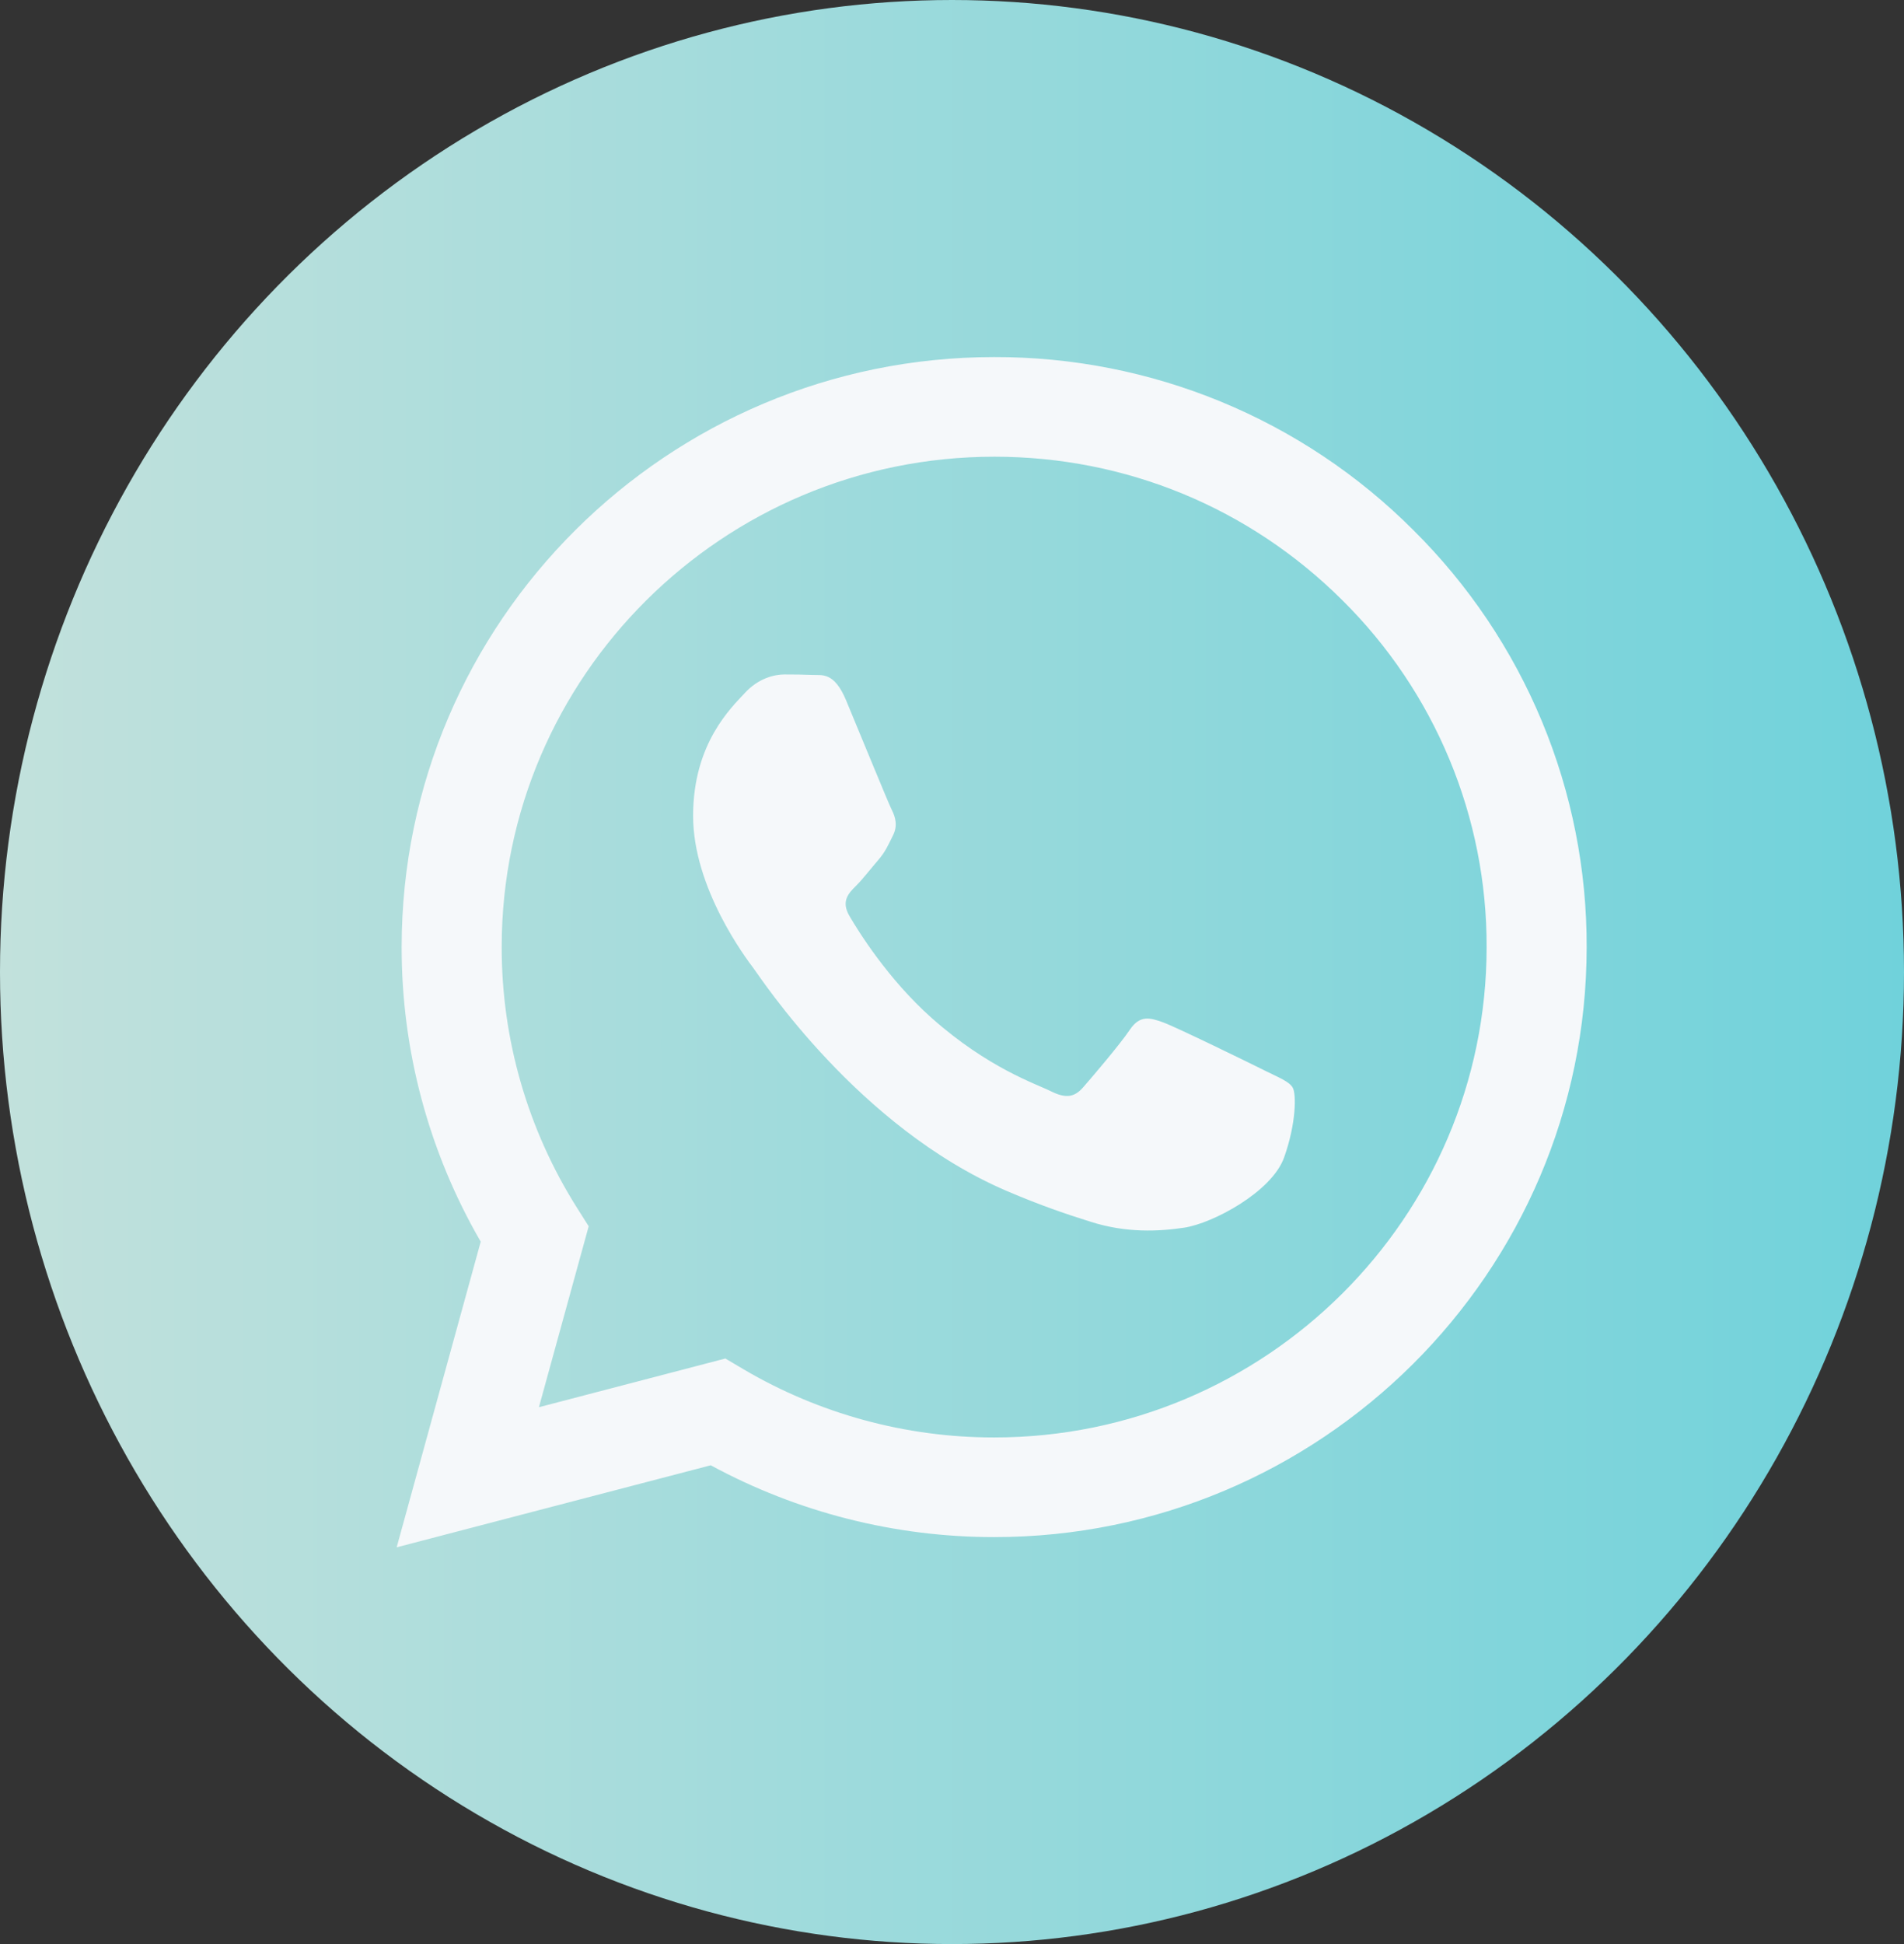
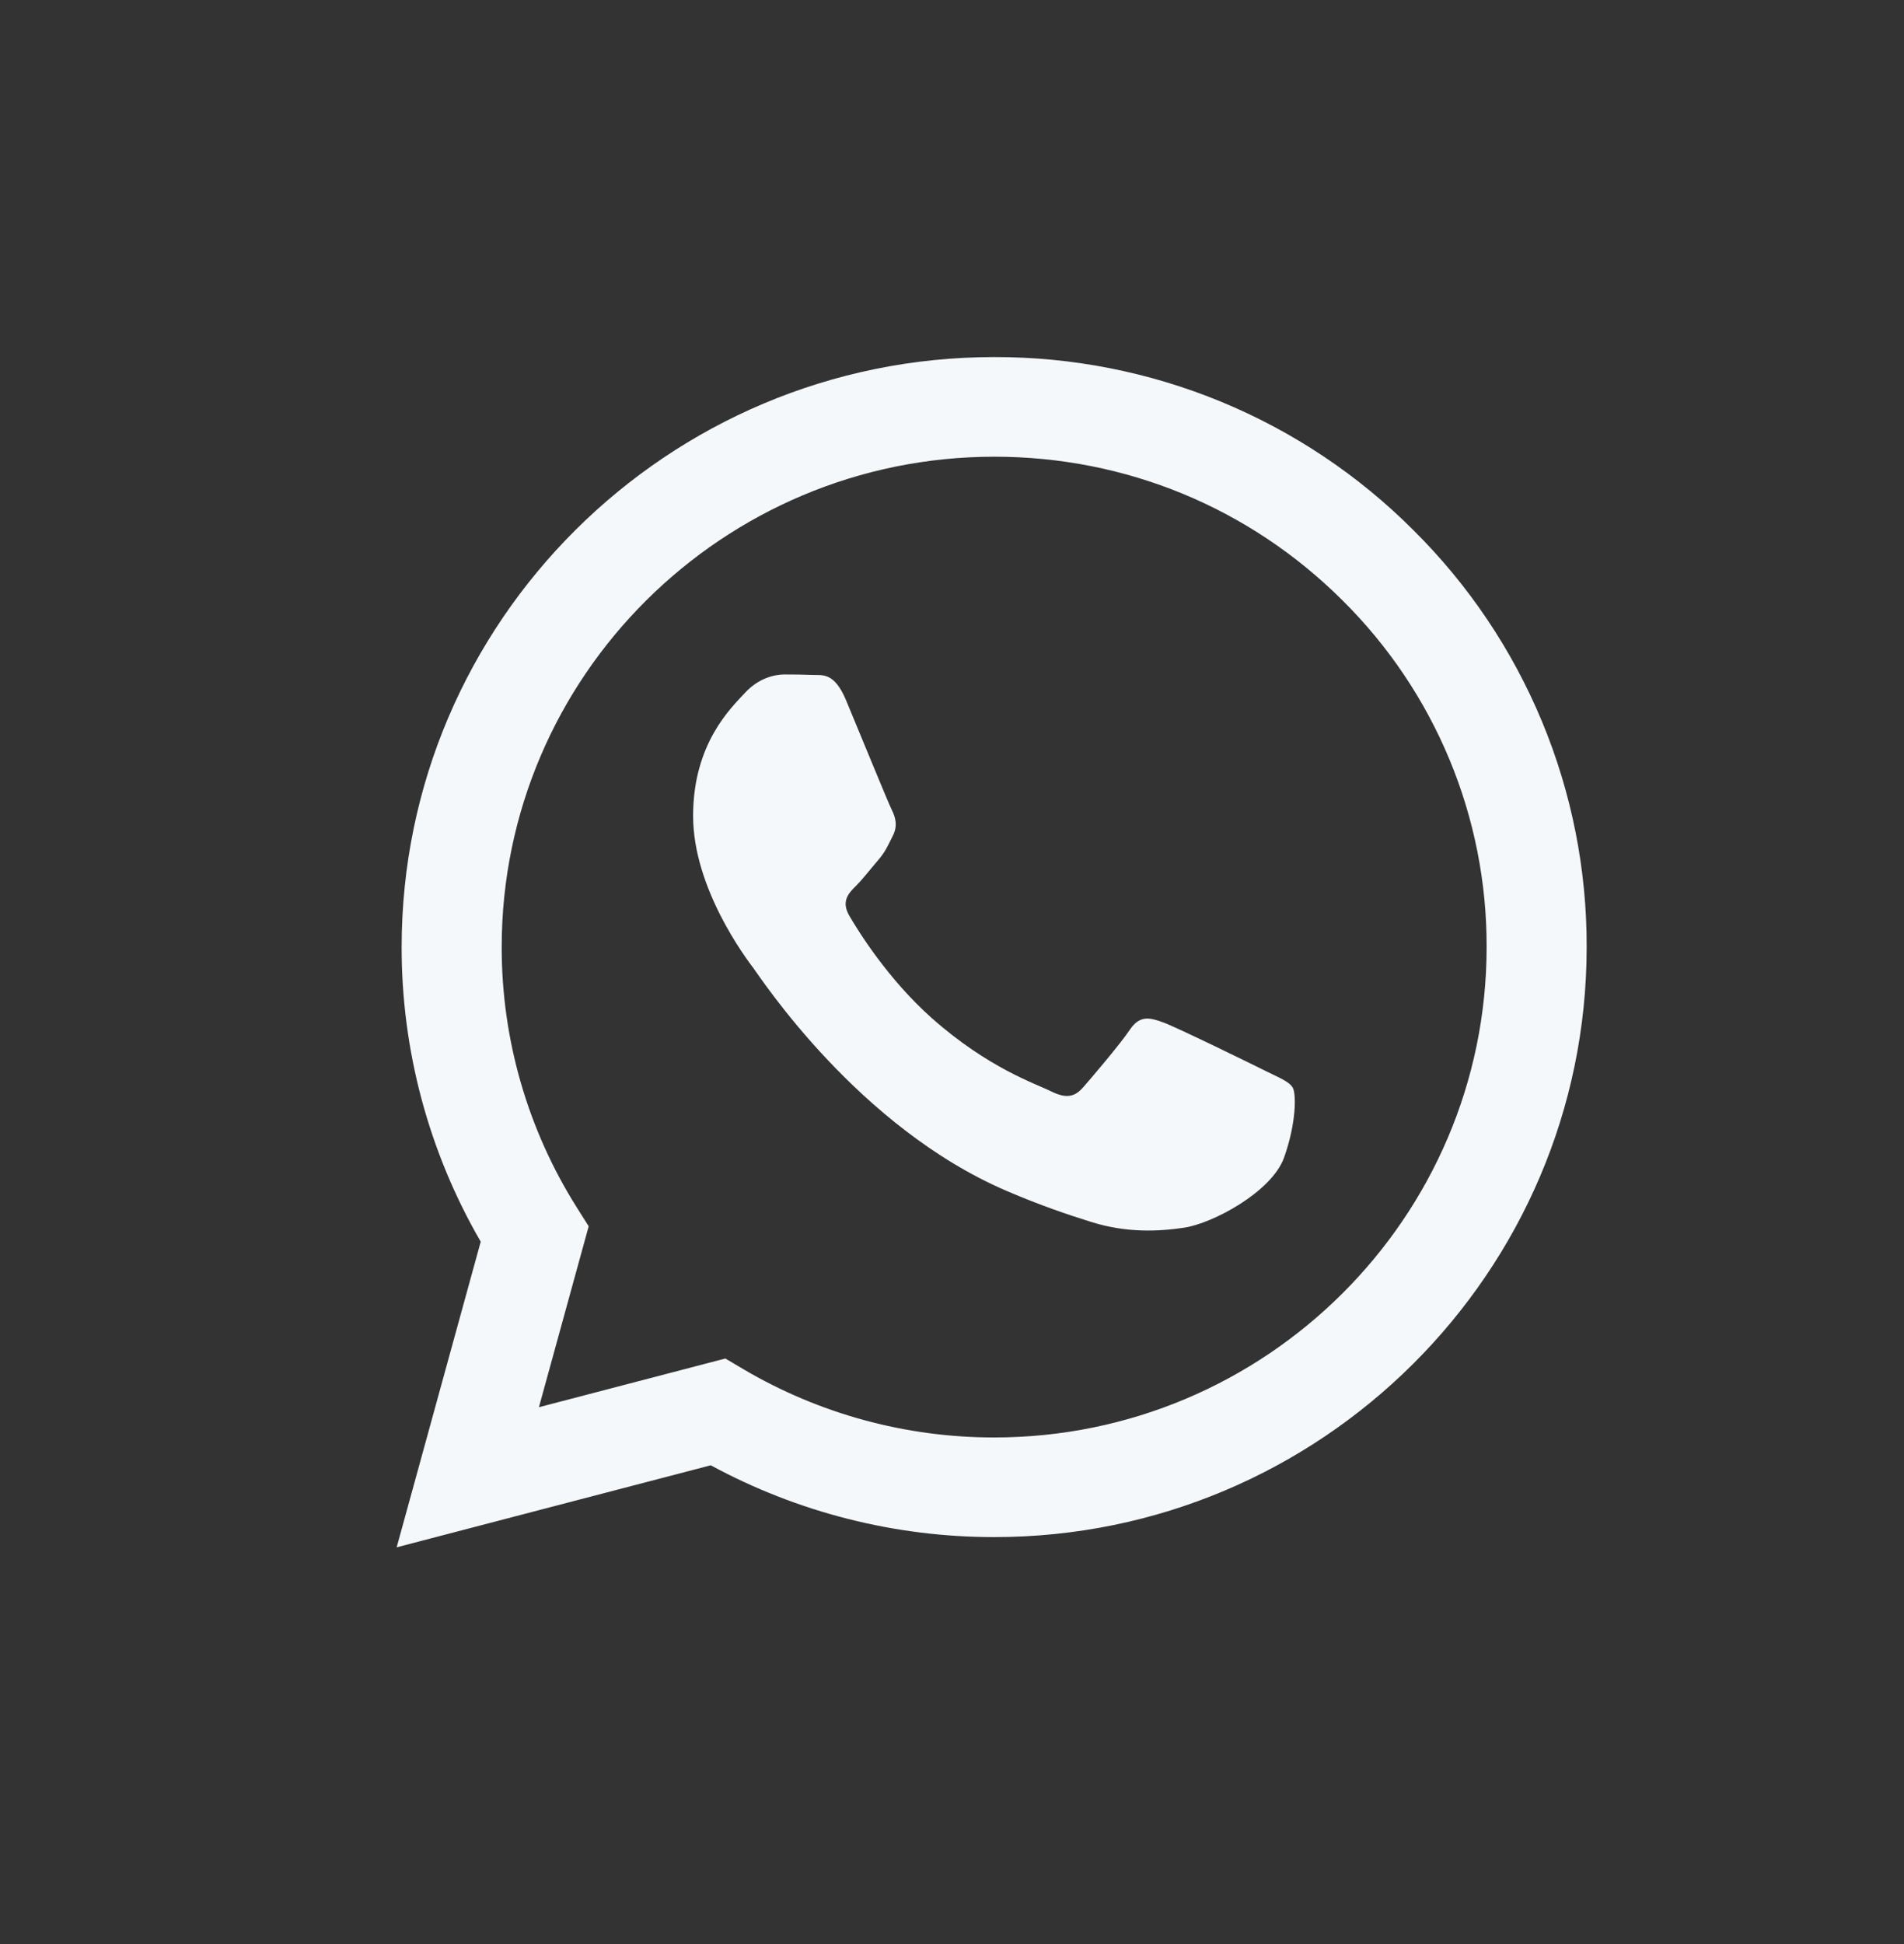
<svg xmlns="http://www.w3.org/2000/svg" width="192" height="196" viewBox="0 0 192 196" fill="none">
  <rect x="0" y="0" width="192" height="196" fill="#333333" stroke="none" />
-   <ellipse cx="96" cy="98" rx="96" ry="98" fill="url(#paint0_linear_361_10744)" />
  <path fill-rule="evenodd" clip-rule="evenodd" d="M127.494 107.91C125.997 107.165 118.657 103.575 117.29 103.075C115.924 102.58 114.929 102.335 113.929 103.825C112.934 105.305 110.076 108.655 109.206 109.645C108.332 110.64 107.463 110.76 105.971 110.02C104.479 109.27 99.666 107.705 93.963 102.645C89.527 98.705 86.528 93.84 85.659 92.35C84.79 90.865 85.563 90.06 86.312 89.32C86.985 88.655 87.804 87.585 88.552 86.72C89.301 85.85 89.547 85.23 90.045 84.235C90.547 83.245 90.296 82.38 89.919 81.635C89.547 80.89 86.563 73.575 85.317 70.6C84.106 67.705 82.875 68.1 81.961 68.05C81.087 68.01 80.092 68 79.097 68C78.103 68 76.485 68.37 75.118 69.86C73.747 71.345 69.893 74.94 69.893 82.255C69.893 89.565 75.239 96.63 75.987 97.625C76.736 98.615 86.513 113.625 101.489 120.06C105.057 121.59 107.835 122.505 110 123.185C113.577 124.32 116.833 124.16 119.405 123.775C122.269 123.35 128.238 120.18 129.484 116.71C130.725 113.24 130.725 110.265 130.353 109.645C129.981 109.025 128.986 108.655 127.489 107.91H127.494ZM100.254 144.925H100.233C91.338 144.927 82.606 142.547 74.952 138.035L73.144 136.965L54.344 141.875L59.363 123.635L58.182 121.765C53.209 113.887 50.577 104.769 50.591 95.465C50.601 68.215 72.877 46.045 100.274 46.045C113.537 46.045 126.007 51.195 135.382 60.535C140.006 65.118 143.671 70.568 146.165 76.57C148.659 82.571 149.932 89.005 149.911 95.5C149.901 122.75 127.625 144.925 100.254 144.925ZM142.516 53.44C136.98 47.895 130.394 43.498 123.139 40.504C115.883 37.511 108.103 35.98 100.249 36C67.321 36 40.513 62.675 40.502 95.46C40.487 105.894 43.237 116.147 48.476 125.185L40 156L71.672 147.73C80.433 152.481 90.251 154.97 100.228 154.97H100.254C133.181 154.97 159.99 128.295 160 95.505C160.024 87.692 158.491 79.951 155.49 72.73C152.489 65.51 148.079 58.953 142.516 53.44Z" fill="#F5F8FA" />
  <defs>
    <linearGradient id="paint0_linear_361_10744" x1="191.919" y1="70.627" x2="2.79265e-07" y2="70.627" gradientUnits="userSpaceOnUse">
      <stop stop-color="#70D2DB" />
      <stop offset="1" stop-color="#C2E1DC" />
    </linearGradient>
  </defs>
</svg>